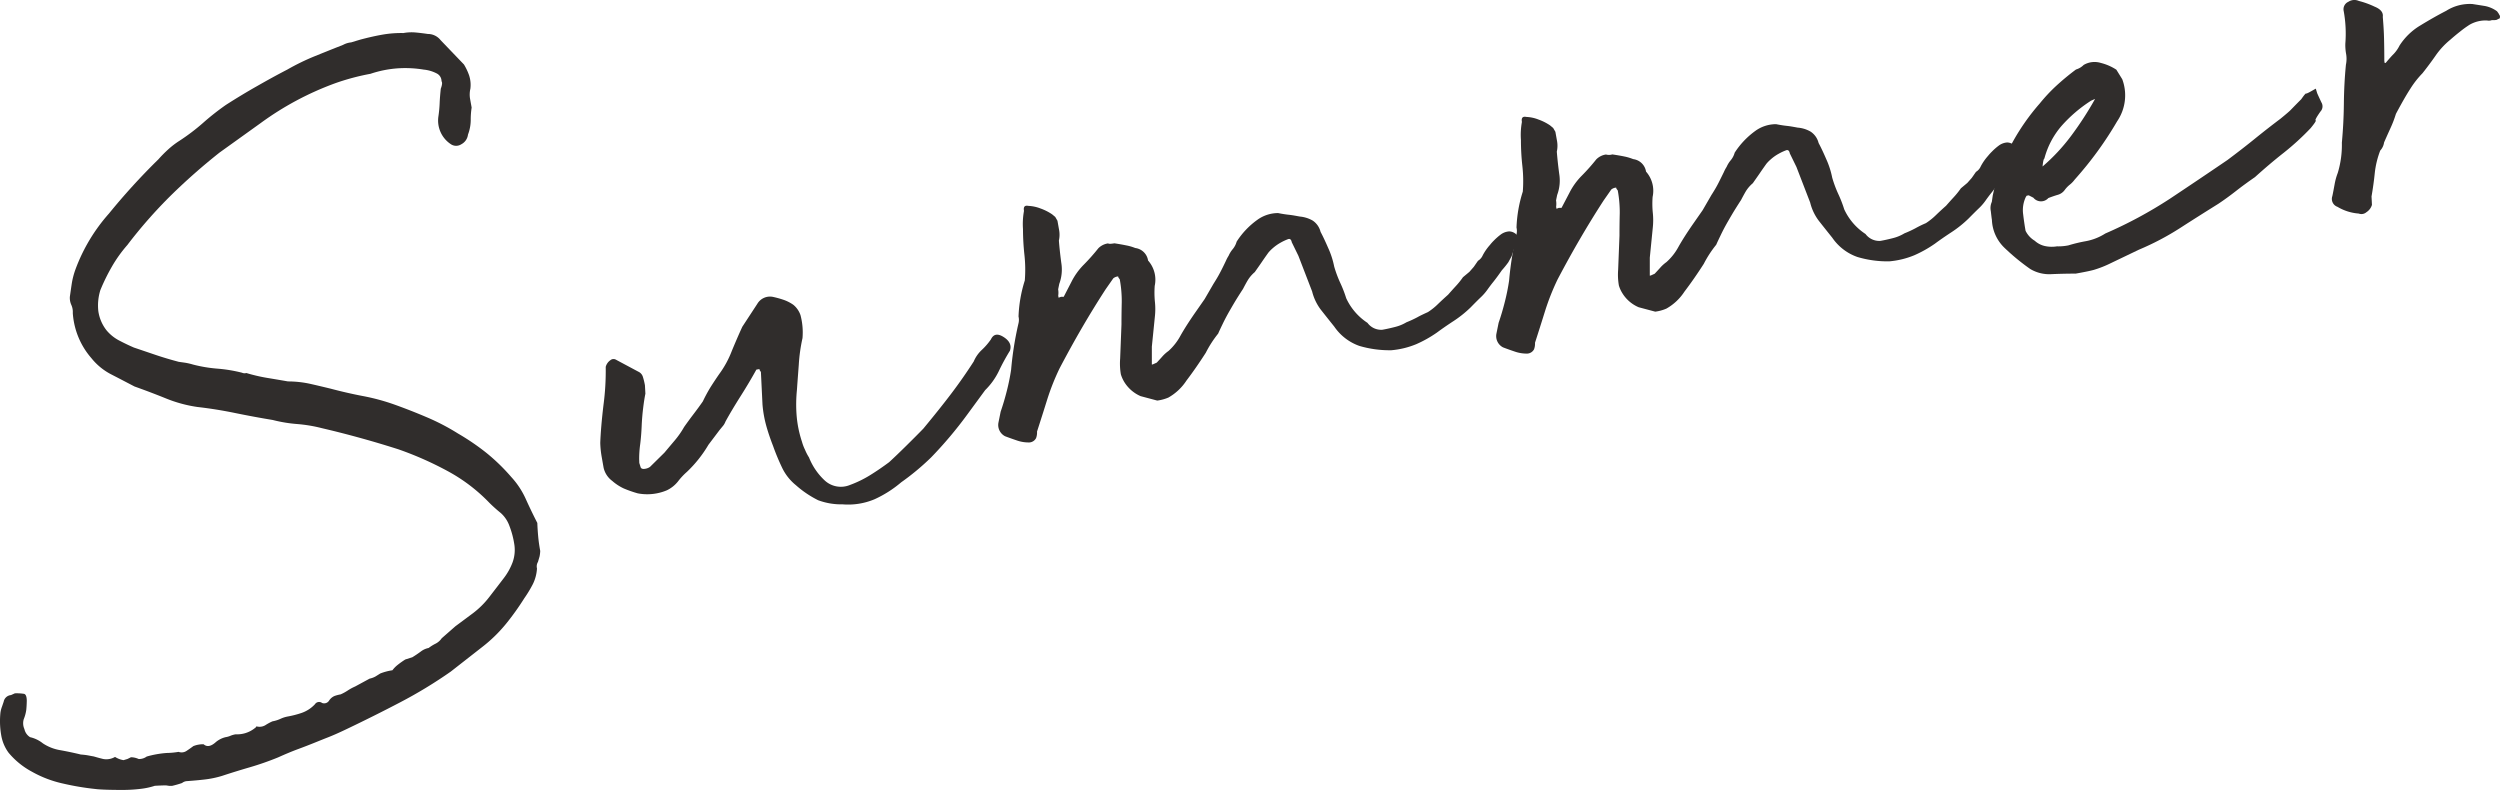
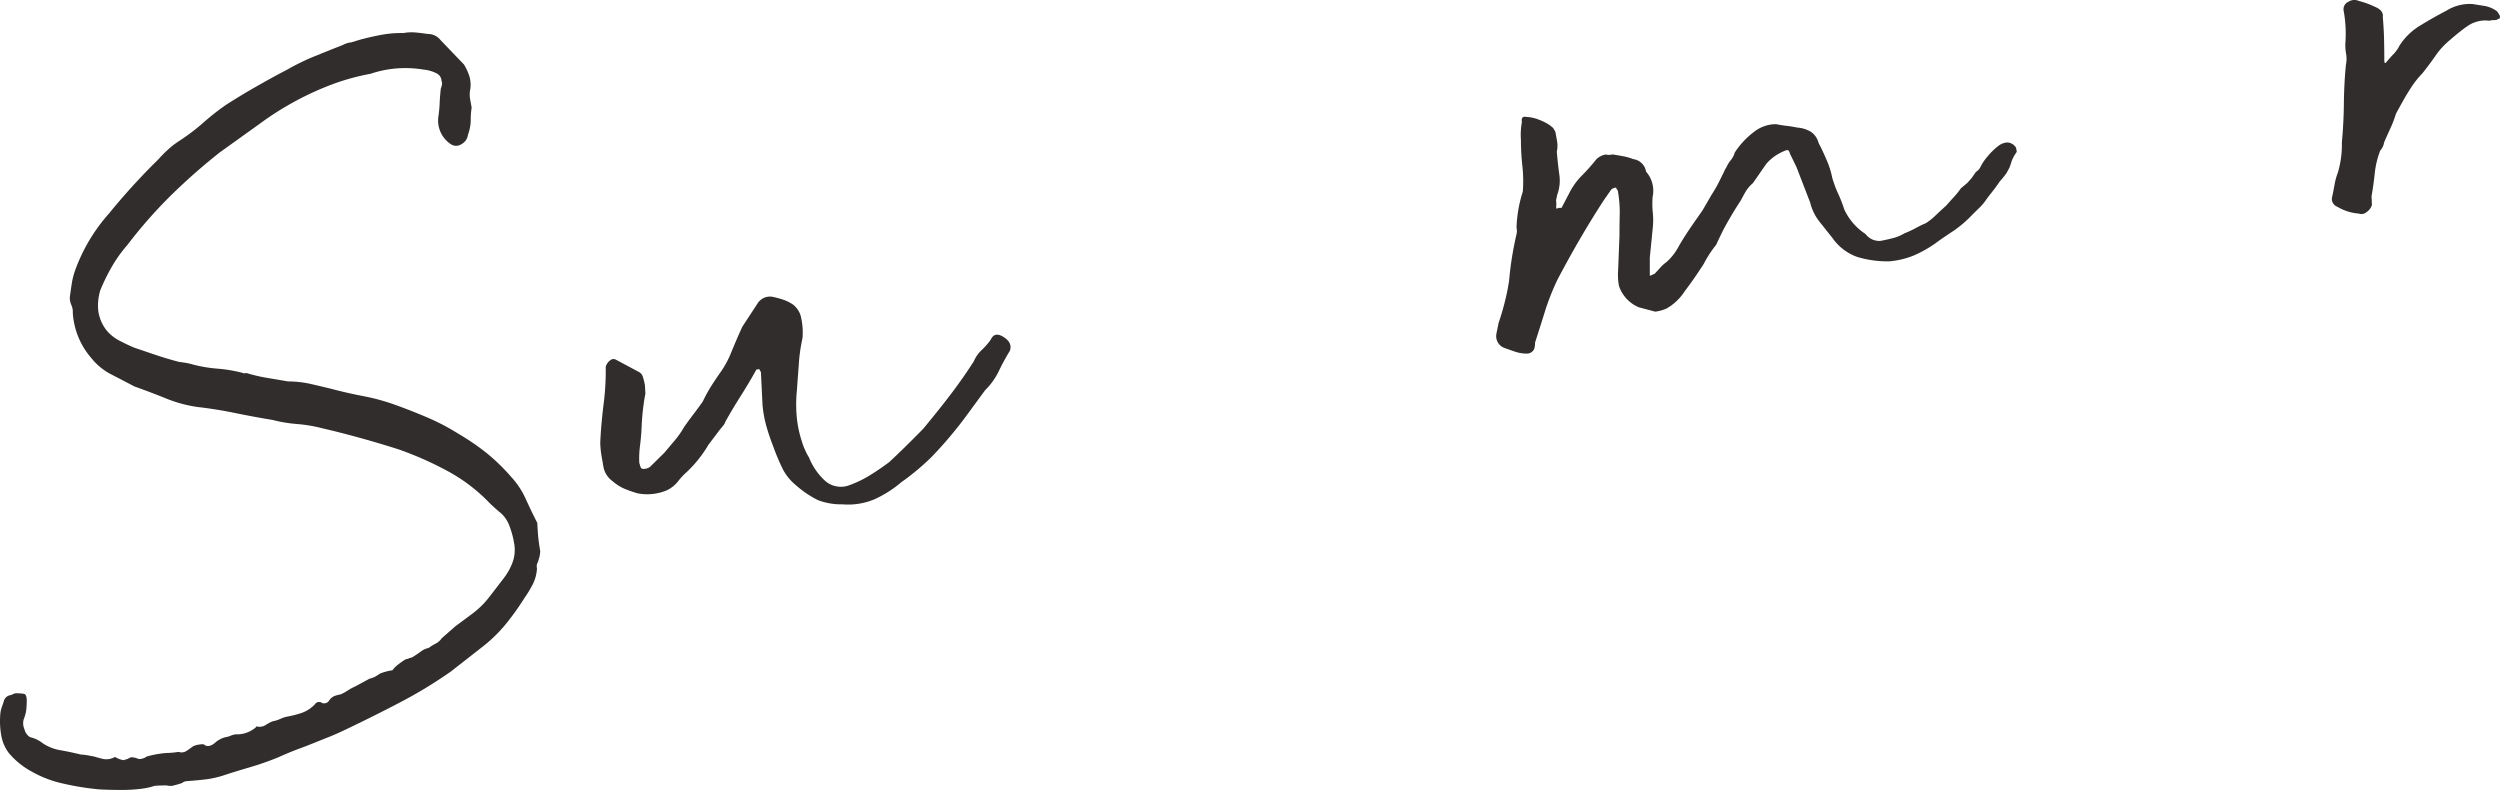
<svg xmlns="http://www.w3.org/2000/svg" width="225.711" height="71.318" viewBox="0 0 225.711 71.318">
  <defs>
    <clipPath id="clip-path">
      <rect id="長方形_109" data-name="長方形 109" width="225.711" height="71.318" fill="none" />
    </clipPath>
  </defs>
  <g id="グループ_189" data-name="グループ 189" transform="translate(-585 -1570)">
    <g id="summer" transform="translate(585 1570)">
      <g id="グループ_181" data-name="グループ 181" transform="translate(0 0)" clip-path="url(#clip-path)">
        <path id="パス_224" data-name="パス 224" d="M14,69.454a6.462,6.462,0,0,1-1.332.287,13.609,13.609,0,0,1-1.607.094c-.542,0-1.035-.006-1.483-.022s-.772-.037-.967-.063a23.807,23.807,0,0,1-2.9-.487,10.121,10.121,0,0,1-2.819-1.069,7.113,7.113,0,0,1-2.12-1.723,3.687,3.687,0,0,1-.666-1.6,7.38,7.38,0,0,1-.069-1.994,2.482,2.482,0,0,1,.138-.548l.157-.458a.736.736,0,0,1,.658-.6l.354-.159a4.477,4.477,0,0,1,.819.045c.165.035.25.242.255.623-.006.32-.022.593-.045.821a3.517,3.517,0,0,1-.23.851,1.289,1.289,0,0,0,.063.894,1.129,1.129,0,0,0,.511.725,2.871,2.871,0,0,1,1.151.556,4,4,0,0,0,1.591.621c.623.114,1.236.242,1.835.389.257.02.468.045.635.075s.344.067.542.1c.267.079.552.159.851.23a1.558,1.558,0,0,0,1.065-.189,1.979,1.979,0,0,0,.768.293l.36-.11.31-.153a1.736,1.736,0,0,1,.694.159,1.147,1.147,0,0,0,.725-.222,8.928,8.928,0,0,1,1.8-.322,6.971,6.971,0,0,0,1.079-.1.8.8,0,0,0,.7-.075c.2-.132.411-.279.635-.446a2.4,2.4,0,0,1,.925-.167c.3.267.67.2,1.11-.2a2.191,2.191,0,0,1,.876-.44,1.758,1.758,0,0,0,.454-.132,2.184,2.184,0,0,1,.454-.126,2.555,2.555,0,0,0,1.633-.483l.167-.126.077-.108a1.029,1.029,0,0,0,.794-.1,4.5,4.5,0,0,1,.652-.354,2.944,2.944,0,0,0,.723-.226,2.7,2.7,0,0,1,.633-.206,8.578,8.578,0,0,0,1.277-.328,2.961,2.961,0,0,0,1.2-.782.446.446,0,0,1,.646-.116.52.52,0,0,0,.631-.212,1.1,1.1,0,0,1,.5-.422,3.5,3.5,0,0,1,.548-.143,4.33,4.33,0,0,0,.652-.358,4.409,4.409,0,0,1,.652-.352l1.307-.709a1.86,1.86,0,0,0,.538-.2l.428-.267a4.97,4.97,0,0,1,1.094-.289,2.554,2.554,0,0,1,.444-.462,7.547,7.547,0,0,1,.721-.513l.316-.1.316-.1c.285-.175.542-.35.766-.517a1.685,1.685,0,0,1,.707-.32,4.018,4.018,0,0,1,.646-.4,1.475,1.475,0,0,0,.534-.477l1.238-1.085c.562-.415,1.1-.817,1.6-1.189a7.786,7.786,0,0,0,1.458-1.452q.773-1,1.318-1.715a5.476,5.476,0,0,0,.792-1.432,3.3,3.3,0,0,0,.163-1.511,7.93,7.93,0,0,0-.462-1.778,2.833,2.833,0,0,0-.778-1.151,13.385,13.385,0,0,1-1.022-.914,15.343,15.343,0,0,0-3.755-2.859,30.272,30.272,0,0,0-4.458-1.973q-3.443-1.1-6.928-1.914a13.324,13.324,0,0,0-2.214-.369,12.886,12.886,0,0,1-2.212-.367q-1.674-.275-3.407-.631t-3.389-.542a12.1,12.1,0,0,1-2.859-.78q-1.39-.562-2.816-1.069c-.633-.33-1.318-.688-2.053-1.067a5.537,5.537,0,0,1-1.839-1.487A6.9,6.9,0,0,1,6.572,26.78a1.558,1.558,0,0,0-.134-.739,1.536,1.536,0,0,1-.13-.741c.057-.393.112-.786.171-1.177a6.919,6.919,0,0,1,.34-1.3,15.814,15.814,0,0,1,3.016-5.024,58.877,58.877,0,0,1,4.468-4.9,11.307,11.307,0,0,1,.849-.863,7.59,7.59,0,0,1,1.049-.808,18.512,18.512,0,0,0,2.144-1.627A22.905,22.905,0,0,1,20.4,7.985q1.454-.929,2.8-1.69C24.092,5.785,25,5.284,25.935,4.8a20.72,20.72,0,0,1,2.458-1.2c.833-.338,1.692-.684,2.586-1.035a1.918,1.918,0,0,1,.723-.222l.407-.124.409-.122c.666-.179,1.322-.33,1.971-.446A9.832,9.832,0,0,1,36.42,1.5a4.09,4.09,0,0,1,1.087-.053q.532.049,1.122.136a1.459,1.459,0,0,1,1.149.556l2.11,2.2a5.121,5.121,0,0,1,.46.967,2.764,2.764,0,0,1,.12,1.222,2.311,2.311,0,0,0-.035.866c.043.248.094.525.149.833A7.224,7.224,0,0,0,42.5,9.386a3.758,3.758,0,0,1-.248,1.281,1.135,1.135,0,0,1-.607.876.852.852,0,0,1-.957-.02,2.555,2.555,0,0,1-1.11-2.474c.057-.393.1-.8.116-1.218s.055-.851.1-1.3c.128-.342.153-.57.069-.68a.781.781,0,0,0-.411-.692A3.182,3.182,0,0,0,38.249,4.8a10.189,10.189,0,0,0-2.311-.116,9.911,9.911,0,0,0-2.489.495,20.926,20.926,0,0,0-3.189.853,27.152,27.152,0,0,0-6.71,3.584l-3.723,2.67a55.325,55.325,0,0,0-4.413,3.89,42.741,42.741,0,0,0-3.924,4.47,12.179,12.179,0,0,0-1.377,1.922,17.817,17.817,0,0,0-1.051,2.138,4.677,4.677,0,0,0-.185,1.9,3.65,3.65,0,0,0,.739,1.731,3.747,3.747,0,0,0,1.169.935c.456.238.89.444,1.305.623.743.25,1.421.483,2.032.688s1.279.405,2.014.6l.589.083a5.77,5.77,0,0,1,.7.163,12.723,12.723,0,0,0,2.214.371,13.145,13.145,0,0,1,2.214.367.547.547,0,0,0,.387.026,15.022,15.022,0,0,0,1.843.434c.556.092,1.2.2,1.92.326a9.4,9.4,0,0,1,1.994.216c.631.143,1.244.289,1.843.434q1.506.4,2.937.672a19.046,19.046,0,0,1,2.859.776q1.427.51,2.926,1.149a19.884,19.884,0,0,1,2.788,1.456A21.38,21.38,0,0,1,43.9,39.392a17.448,17.448,0,0,1,2.248,2.177,7.422,7.422,0,0,1,1.305,1.961c.318.707.67,1.444,1.059,2.2.016.44.045.866.083,1.273s.1.827.179,1.257a3.251,3.251,0,0,1-.057.485c-.02.067-.069.238-.147.505a.766.766,0,0,0-.088.589,3.7,3.7,0,0,1-.369,1.405,10.938,10.938,0,0,1-.774,1.281,23.823,23.823,0,0,1-1.643,2.3,13.2,13.2,0,0,1-2.153,2.1L40.7,59.148a41,41,0,0,1-4.564,2.774q-2.355,1.234-4.906,2.45c-.646.31-1.191.548-1.639.723s-.876.35-1.291.517-.876.346-1.385.534-1.114.438-1.821.756a26.156,26.156,0,0,1-2.515.88q-1.274.37-2.533.784a8.682,8.682,0,0,1-1.564.326c-.5.059-1.033.106-1.6.147a.778.778,0,0,0-.446.171,8.863,8.863,0,0,1-.906.259l-.24,0-.3-.045c-.159,0-.491.008-1,.037" transform="translate(0 1.484)" fill="#302d2c" />
        <path id="パス_225" data-name="パス 225" d="M48.5,31.9a6,6,0,0,1-2.214-.371,9.137,9.137,0,0,1-2.008-1.356,4.555,4.555,0,0,1-1.232-1.546,19.741,19.741,0,0,1-.833-2c-.232-.593-.438-1.193-.609-1.8a10.432,10.432,0,0,1-.346-1.941l-.143-2.935L41,19.778l-.016-.092-.094.016-.185.035c-.385.7-.847,1.485-1.393,2.348s-1.012,1.641-1.4,2.35a1.373,1.373,0,0,1-.257.426l-.275.334-1,1.324a11.22,11.22,0,0,1-1.949,2.452,5.841,5.841,0,0,0-.8.857,2.852,2.852,0,0,1-1,.8A4.56,4.56,0,0,1,30,30.908a10.5,10.5,0,0,1-1.273-.446A4.352,4.352,0,0,1,27.7,29.79a2.04,2.04,0,0,1-.788-1.2c-.053-.305-.114-.648-.179-1.018a8.64,8.64,0,0,1-.122-1.218c.033-.894.126-2.041.293-3.44a23.385,23.385,0,0,0,.2-3.425,1.044,1.044,0,0,1,.417-.6.438.438,0,0,1,.517-.043l2.006,1.073a.752.752,0,0,1,.424.5,5.818,5.818,0,0,1,.177.733l.041.756c-.069.334-.136.756-.2,1.277s-.112,1.069-.136,1.645-.069,1.13-.134,1.648a9.606,9.606,0,0,0-.092,1.356l.012.33.1.318c.033.183.173.25.42.208a1.009,1.009,0,0,0,.448-.175l1.3-1.281c.314-.375.629-.747.945-1.122a7.91,7.91,0,0,0,.835-1.2c.255-.36.536-.747.845-1.153s.591-.788.843-1.153a13.671,13.671,0,0,1,.717-1.322q.376-.59.754-1.136a8.825,8.825,0,0,0,1.151-2.114c.4-.961.717-1.686.947-2.175L40.788,13.8a1.33,1.33,0,0,1,1.413-.631,8.48,8.48,0,0,1,.953.263,3.537,3.537,0,0,1,.894.456,2.059,2.059,0,0,1,.644.939,6.106,6.106,0,0,1,.179,2.065,15.084,15.084,0,0,0-.336,2.4c-.075,1-.132,1.753-.167,2.271a12.925,12.925,0,0,0-.037,2.2,10.051,10.051,0,0,0,.493,2.489,3.958,3.958,0,0,0,.271.713,4.412,4.412,0,0,0,.362.7,5.706,5.706,0,0,0,1.424,2.083,2.146,2.146,0,0,0,2.267.405,10,10,0,0,0,1.845-.9c.572-.354,1.138-.743,1.7-1.161q.654-.6,1.588-1.523t1.5-1.507q1.491-1.8,2.533-3.175T60.33,19a3.024,3.024,0,0,1,.721-1.035,5.961,5.961,0,0,0,.829-.957c.232-.491.617-.558,1.159-.208s.723.764.554,1.236a18.837,18.837,0,0,0-1.006,1.851,6.151,6.151,0,0,1-1.224,1.7l-1.613,2.2a36.607,36.607,0,0,1-3.269,3.877,22.28,22.28,0,0,1-2.7,2.246,10.29,10.29,0,0,1-2.4,1.527A6.132,6.132,0,0,1,48.5,31.9" transform="translate(27.583 13.635)" fill="#302d2c" />
-         <path id="パス_226" data-name="パス 226" d="M50.881,15.977a6.016,6.016,0,0,1,1.11-1.536A18.3,18.3,0,0,0,53.3,12.965a1.549,1.549,0,0,1,.878-.44c.071.051.261.047.57-.008.393.059.753.122,1.085.191a4.277,4.277,0,0,1,.8.234,1.34,1.34,0,0,1,1.157,1.128,2.609,2.609,0,0,1,.6,2.285,8.462,8.462,0,0,0,.016,1.428,6.233,6.233,0,0,1,0,1.336l-.275,2.725,0,1.619.09-.016.354-.159c.212-.23.387-.417.517-.568a3.246,3.246,0,0,1,.538-.479,5.09,5.09,0,0,0,1.087-1.387q.507-.9,1.342-2.1l.837-1.2.8-1.379c.049-.075.149-.236.3-.487s.291-.513.432-.79.269-.542.385-.788a3.419,3.419,0,0,1,.25-.472,2.444,2.444,0,0,1,.369-.593,1.835,1.835,0,0,0,.356-.68,7.178,7.178,0,0,1,1.847-1.953,3.2,3.2,0,0,1,1.894-.625c.328.067.656.12.984.155s.652.1.982.159a2.845,2.845,0,0,1,1.163.367,1.731,1.731,0,0,1,.707,1.018q.284.525.688,1.456a7.521,7.521,0,0,1,.54,1.67,10.515,10.515,0,0,0,.548,1.476,10.926,10.926,0,0,1,.536,1.383A5.322,5.322,0,0,0,77.6,19.7a1.529,1.529,0,0,0,1.35.621c.371-.067.751-.151,1.151-.255a3.744,3.744,0,0,0,1.022-.422,9.223,9.223,0,0,0,1.014-.47c.141-.083.448-.234.921-.448a5.565,5.565,0,0,0,.918-.737c.324-.31.627-.589.9-.831.265-.3.5-.564.719-.8a6.987,6.987,0,0,0,.623-.778l.584-.487.393-.448.381-.55a1.083,1.083,0,0,0,.434-.505,4.676,4.676,0,0,1,.648-.927,3.968,3.968,0,0,1,.358-.4,5.309,5.309,0,0,1,.619-.542,1.417,1.417,0,0,1,.76-.279.961.961,0,0,1,.8.475l.065.373a3.321,3.321,0,0,0-.468.847c-.059.2-.122.391-.185.558l-.289.529a8.4,8.4,0,0,1-.587.727c-.3.434-.56.784-.768,1.043s-.387.5-.54.715a4.56,4.56,0,0,1-.595.68c-.246.234-.556.546-.933.931a10.265,10.265,0,0,1-1.546,1.23q-.813.532-1.487,1.03a10.874,10.874,0,0,1-1.863,1.045,7.6,7.6,0,0,1-2.242.546,9.627,9.627,0,0,1-2.886-.389,4.589,4.589,0,0,1-2.269-1.743q-.736-.919-1.23-1.548a4.547,4.547,0,0,1-.77-1.627l-1.24-3.218-.6-1.228c-.045-.242-.159-.338-.336-.275a4.7,4.7,0,0,0-.662.31,4.106,4.106,0,0,0-.721.509,3.311,3.311,0,0,0-.4.407c-.206.289-.4.564-.572.819s-.393.564-.646.927a2.994,2.994,0,0,0-.633.735c-.147.246-.289.513-.432.788-.1.151-.261.4-.485.756s-.454.751-.7,1.177-.458.829-.644,1.214-.324.676-.413.884A9.836,9.836,0,0,0,63,22.4q-.9,1.4-1.745,2.511a4.721,4.721,0,0,1-1.637,1.536,3.924,3.924,0,0,1-1,.269l-1.5-.4a3.243,3.243,0,0,1-1.468-1.265,3.038,3.038,0,0,1-.318-.709,5.823,5.823,0,0,1-.063-1.419l.12-3.079c0-.7.01-1.366.024-2.008a10.784,10.784,0,0,0-.179-2.065l-.126-.171-.016-.092a.752.752,0,0,0-.446.175l-.342.491-.342.489q-1.121,1.729-2.144,3.489T49.8,23.809a21.179,21.179,0,0,0-1.12,2.823c-.283.912-.589,1.87-.916,2.884a1.432,1.432,0,0,1-.086.589.733.733,0,0,1-.6.391,3.241,3.241,0,0,1-1.13-.179q-.553-.186-1.067-.381a1.142,1.142,0,0,1-.6-1.23l.2-.99q.318-.919.566-1.914a18.885,18.885,0,0,0,.379-1.882A29.883,29.883,0,0,1,46.1,19.7a1.283,1.283,0,0,0-.006-.572,12.151,12.151,0,0,1,.566-3.254,12.177,12.177,0,0,0-.035-2.33,21.939,21.939,0,0,1-.128-2.315,6.625,6.625,0,0,1,.09-1.639c-.067-.369.067-.521.4-.452a3.447,3.447,0,0,1,1.092.234,4.627,4.627,0,0,1,1.049.529l.281.234.2.346c.045.25.094.525.149.835a2.4,2.4,0,0,1-.02.955q.073.941.218,2.016a3.71,3.71,0,0,1-.185,1.894l-.1.493a1.8,1.8,0,0,1,.006.572l.035.183.222-.083.24,0Z" transform="translate(45.863 9.45)" fill="#302d2c" />
        <path id="パス_227" data-name="パス 227" d="M72.956,12.036A6.057,6.057,0,0,1,74.064,10.5a17.931,17.931,0,0,0,1.312-1.476,1.55,1.55,0,0,1,.876-.44,1.022,1.022,0,0,0,.572-.008c.393.059.754.118,1.085.187a4.57,4.57,0,0,1,.8.238,1.344,1.344,0,0,1,1.159,1.128,2.609,2.609,0,0,1,.595,2.281,8.241,8.241,0,0,0,.016,1.428,6.406,6.406,0,0,1,0,1.34L80.208,17.9l0,1.623.09-.016.352-.159c.214-.23.389-.417.521-.568a3.223,3.223,0,0,1,.536-.479A5.052,5.052,0,0,0,82.8,16.913q.507-.9,1.342-2.1l.837-1.2.8-1.383c.049-.071.149-.232.3-.483s.291-.513.43-.794.271-.542.387-.784a3.419,3.419,0,0,1,.25-.472,2.444,2.444,0,0,1,.369-.593,1.794,1.794,0,0,0,.356-.684,7.3,7.3,0,0,1,1.847-1.953,3.189,3.189,0,0,1,1.894-.621c.328.067.656.12.984.155s.652.1.982.159a2.71,2.71,0,0,1,1.161.367,1.72,1.72,0,0,1,.709,1.018c.189.35.42.831.688,1.452a7.615,7.615,0,0,1,.54,1.674,10.514,10.514,0,0,0,.548,1.476,11,11,0,0,1,.536,1.383,5.322,5.322,0,0,0,1.924,2.232,1.548,1.548,0,0,0,1.35.621c.371-.067.751-.151,1.149-.255A3.731,3.731,0,0,0,103.2,15.7a9.223,9.223,0,0,0,1.014-.47,9.218,9.218,0,0,1,.921-.448,5.788,5.788,0,0,0,.918-.737c.324-.314.627-.589.9-.831.265-.3.5-.564.719-.8a7.383,7.383,0,0,0,.623-.778l.582-.487.4-.452.381-.546a1.083,1.083,0,0,0,.434-.505,4.71,4.71,0,0,1,.648-.931,4.324,4.324,0,0,1,.358-.393,5,5,0,0,1,.619-.542,1.422,1.422,0,0,1,.76-.283.966.966,0,0,1,.8.479l.065.373a3.32,3.32,0,0,0-.468.847c-.059.2-.122.391-.185.558l-.289.529a8.229,8.229,0,0,1-.587.723c-.3.438-.56.784-.768,1.043s-.387.5-.54.719a4.559,4.559,0,0,1-.595.68c-.244.234-.556.546-.933.927a10.3,10.3,0,0,1-1.546,1.234q-.813.532-1.487,1.03a10.874,10.874,0,0,1-1.863,1.045,7.6,7.6,0,0,1-2.242.546,9.493,9.493,0,0,1-2.886-.393A4.579,4.579,0,0,1,96.685,16.1q-.736-.919-1.23-1.548a4.5,4.5,0,0,1-.768-1.631l-1.24-3.214-.6-1.228c-.045-.242-.159-.338-.336-.275a4.7,4.7,0,0,0-.662.31,3.9,3.9,0,0,0-.721.509,3.166,3.166,0,0,0-.4.407c-.206.289-.4.564-.572.819s-.393.56-.646.927a3.057,3.057,0,0,0-.633.731c-.145.25-.289.513-.432.792-.1.147-.261.4-.485.756s-.454.751-.7,1.177-.456.829-.641,1.214-.324.676-.413.884a9.837,9.837,0,0,0-1.124,1.725q-.9,1.4-1.747,2.511A4.687,4.687,0,0,1,81.7,22.5a3.74,3.74,0,0,1-1,.273l-1.5-.4a3.2,3.2,0,0,1-1.468-1.265,2.842,2.842,0,0,1-.316-.7,5.751,5.751,0,0,1-.065-1.424l.12-3.075q0-1.048.024-2.008a10.993,10.993,0,0,0-.179-2.069l-.126-.167-.016-.092a.753.753,0,0,0-.446.175l-.342.491-.342.489q-1.121,1.729-2.144,3.489c-.684,1.169-1.356,2.391-2.02,3.651a21.623,21.623,0,0,0-1.12,2.823q-.425,1.369-.916,2.888a1.468,1.468,0,0,1-.086.589.733.733,0,0,1-.6.391,3.29,3.29,0,0,1-1.13-.179c-.369-.124-.727-.25-1.069-.383a1.141,1.141,0,0,1-.6-1.228l.2-.99q.318-.919.566-1.914a18.724,18.724,0,0,0,.379-1.886,29.915,29.915,0,0,1,.676-4.22,1.3,1.3,0,0,0-.006-.576,12.04,12.04,0,0,1,.568-3.25A12.4,12.4,0,0,0,68.7,9.594a21.246,21.246,0,0,1-.126-2.311,6.554,6.554,0,0,1,.088-1.639c-.067-.369.067-.521.4-.452a3.338,3.338,0,0,1,1.092.234,4.628,4.628,0,0,1,1.049.529l.281.234.2.346c.045.246.094.525.149.831a2.423,2.423,0,0,1-.02.959c.051.627.122,1.3.218,2.012a3.7,3.7,0,0,1-.187,1.9l-.1.493a1.794,1.794,0,0,1,.006.572l.035.183L72,13.4h.24Z" transform="translate(68.743 5.365)" fill="#302d2c" />
-         <path id="パス_228" data-name="パス 228" d="M95.912,21.852c-.7,0-1.413.016-2.138.047a3.345,3.345,0,0,1-1.947-.464,19.321,19.321,0,0,1-2.291-1.878,3.7,3.7,0,0,1-1.171-2.562c-.022-.118-.053-.385-.1-.792a1.341,1.341,0,0,1,.092-.827l.086-.589c.177-.794.3-1.328.383-1.595s.275-.78.587-1.54a19.79,19.79,0,0,1,3.277-5.167,14.976,14.976,0,0,1,1.442-1.548,22.074,22.074,0,0,1,1.827-1.515,1.615,1.615,0,0,0,.69-.409A1.932,1.932,0,0,1,98.2,2.831a4.621,4.621,0,0,1,1.4.609l.534.863a4.16,4.16,0,0,1-.464,3.8q-.806,1.384-1.762,2.7t-2.071,2.562a2.365,2.365,0,0,1-.444.46,2.549,2.549,0,0,0-.444.462,1.156,1.156,0,0,1-.633.45c-.273.079-.558.179-.855.293A.887.887,0,0,1,92.11,15l-.42-.216-.185.033-.075.112a2.769,2.769,0,0,0-.244,1.566c.067.564.141,1.063.218,1.491a2.153,2.153,0,0,0,.829.9,2,2,0,0,0,1,.493,2.877,2.877,0,0,0,1,.012,4.636,4.636,0,0,0,1.035-.088,13.621,13.621,0,0,1,1.6-.383,4.933,4.933,0,0,0,1.737-.69,39.1,39.1,0,0,0,5.837-3.142q2.557-1.7,5.2-3.5,1.347-1.008,2.472-1.92t2.305-1.8c.5-.409.8-.668.91-.78s.43-.446.969-.986c.253-.367.4-.534.434-.509s.283-.1.745-.371l.13-.071.122.405c.1.238.234.517.385.839a.679.679,0,0,1-.09.827c-.354.509-.5.776-.43.792s-.083.255-.448.7a23.159,23.159,0,0,1-2.462,2.25q-1.256.99-2.57,2.177c-.625.43-1.2.851-1.729,1.265s-1.053.794-1.566,1.136c-1.145.717-2.3,1.444-3.472,2.2a24.244,24.244,0,0,1-3.708,1.949l-2.55,1.222a9.655,9.655,0,0,1-1.517.6c-.362.1-.916.21-1.656.342m-2.969-9.681a17.192,17.192,0,0,0,2.564-2.749,30.371,30.371,0,0,0,2.169-3.344l-.177.075-.177.079a12.587,12.587,0,0,0-2.69,2.3A7.415,7.415,0,0,0,93.1,11.47c-.061.012-.116.246-.161.7" transform="translate(91.473 2.851)" fill="#302d2c" />
        <path id="パス_229" data-name="パス 229" d="M118.05,1.819l-.24,0a.739.739,0,0,1-.424.029,2.9,2.9,0,0,0-1.558.373,9.051,9.051,0,0,0-.886.637c-.31.242-.6.485-.874.727a7.013,7.013,0,0,0-1.322,1.428c-.379.546-.778,1.079-1.191,1.6A8.384,8.384,0,0,0,110.466,8c-.35.538-.786,1.3-1.309,2.283a9.909,9.909,0,0,1-.489,1.281c-.206.454-.4.884-.58,1.3a1.351,1.351,0,0,1-.346.727,8.077,8.077,0,0,0-.495,2.049c-.069.68-.167,1.385-.291,2.1l.02.379.018.377a1.186,1.186,0,0,1-.5.662.684.684,0,0,1-.694.122,4.389,4.389,0,0,1-1.922-.609.756.756,0,0,1-.46-.965c.071-.33.134-.676.2-1.039a5.539,5.539,0,0,1,.289-1.055,8.722,8.722,0,0,0,.371-2.735c.108-1.169.169-2.34.181-3.521s.071-2.35.185-3.515a2.585,2.585,0,0,0,.02-.959,4.5,4.5,0,0,1-.073-.939A11.394,11.394,0,0,0,104.444,1a.736.736,0,0,1,.422-.839.979.979,0,0,1,.943-.077A7.66,7.66,0,0,1,107.234.6c.55.224.794.529.739.92.057.69.1,1.352.114,1.984s.024,1.3.024,2l.033.185.094-.014q.47-.562.715-.8a3.135,3.135,0,0,0,.532-.764A5.7,5.7,0,0,1,111.358,2.3c.8-.489,1.58-.935,2.338-1.324a3.973,3.973,0,0,1,2.373-.613q.59.092,1.13.179a2.73,2.73,0,0,1,1.087.475l.126.171.143.257-.014.2-.307.151Z" transform="translate(107.156 0.001)" fill="#302d2c" />
      </g>
    </g>
  </g>
</svg>